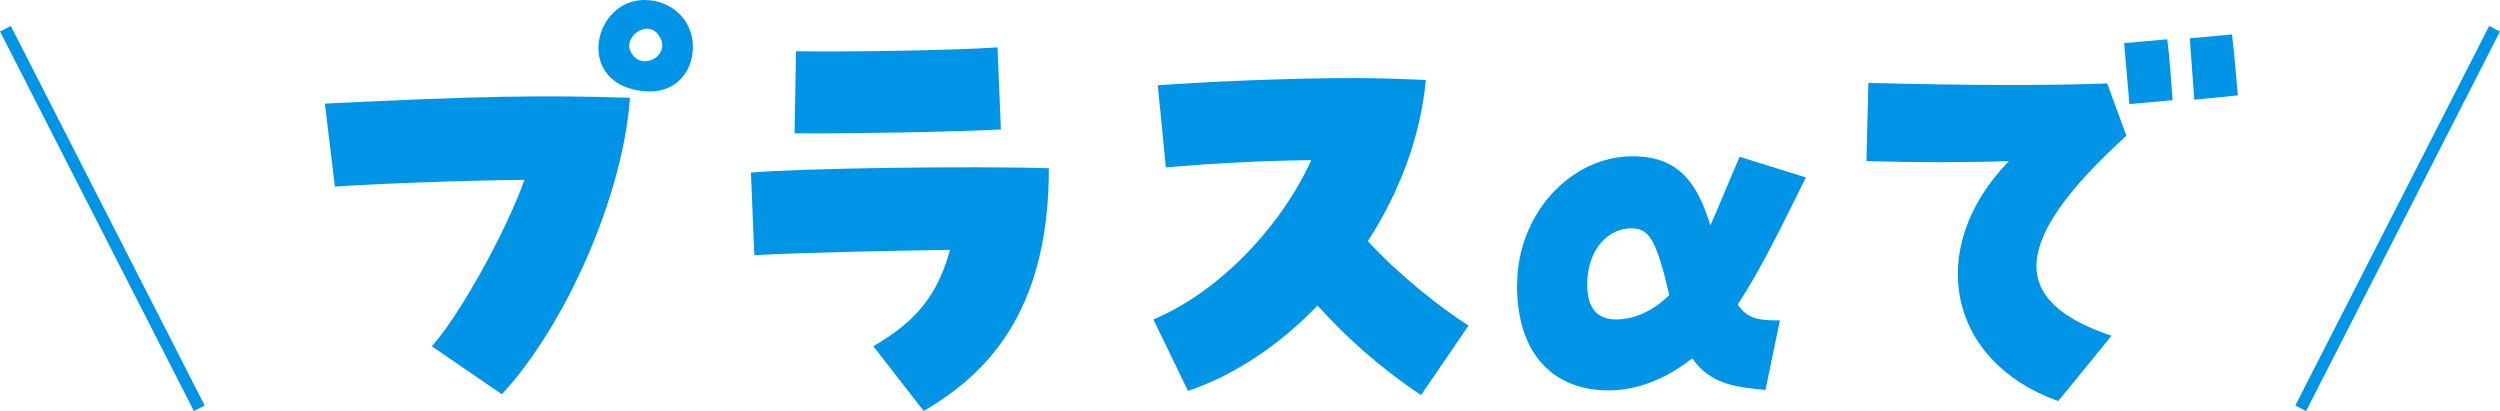
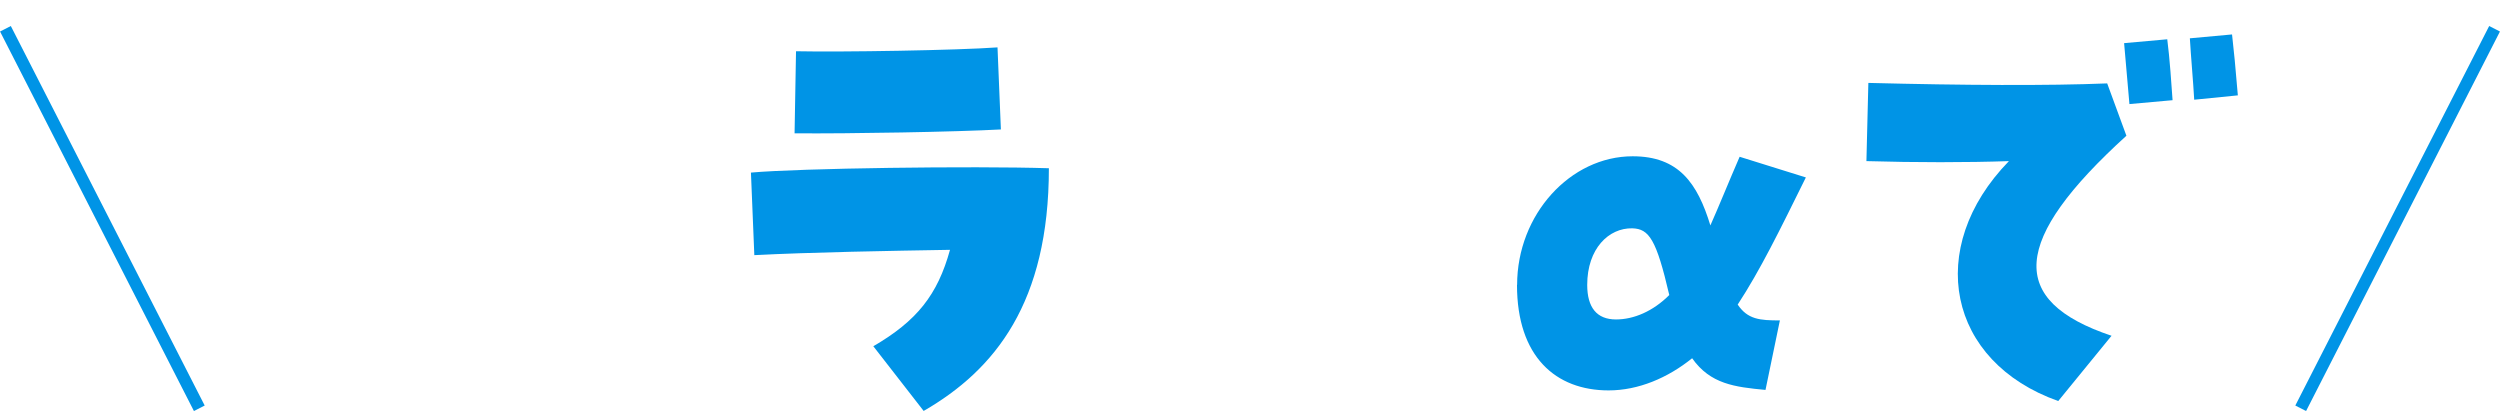
<svg xmlns="http://www.w3.org/2000/svg" id="_レイヤー_2" data-name="レイヤー 2" viewBox="0 0 206.84 34.01">
  <defs>
    <style>
      .cls-1 {
        fill: #0094e6;
      }

      .cls-2 {
        fill: none;
        stroke: #0094e6;
        stroke-miterlimit: 10;
      }
    </style>
  </defs>
  <g id="_コンテンツ" data-name="コンテンツ">
    <g>
      <line class="cls-2" x1=".45" y1="2.38" x2="16.49" y2="33.78" />
      <line class="cls-2" x1="206.39" y1="2.38" x2="190.35" y2="33.78" />
      <g>
-         <path class="cls-1" d="m35.73,28.65c2.34-2.62,6.19-9.6,7.66-13.77-4.84.04-12.34.32-15.68.56l-.83-6.87c13.06-.63,17.86-.71,25.24-.48-.56,8.06-5.32,18.85-10.6,24.53l-5.79-3.97ZM52.68,7.46c-5.04-.95-3.49-7.46.64-7.46,2.18,0,4.01,1.59,4.01,3.89,0,2.14-1.59,4.17-4.64,3.57Zm2.02-4.17c-.79-1.94-3.14-.4-2.54.95.28.6.75.83,1.19.83.87,0,1.75-.83,1.35-1.79Z" />
        <path class="cls-1" d="m72.25,28.65c3.61-2.1,5.32-4.25,6.35-7.98-4.84.08-11.55.2-16.19.44l-.28-6.83c3.97-.36,18.3-.56,24.65-.36,0,11.11-4.45,16.67-10.36,20.08l-4.17-5.36Zm-6.39-24.41c3.73.08,13.41-.08,16.67-.32l.28,6.79c-3.65.2-12.54.36-17.07.32l.12-6.79Z" />
-         <path class="cls-1" d="m109.01,25.28c-3.14,3.25-6.83,5.75-10.72,7.06l-2.86-5.91c5.56-2.34,10.6-7.78,13.06-13.18-4.33.04-8.89.32-12.03.6l-.67-6.79c3.73-.28,10.48-.6,16.27-.6,2.18,0,4.21.08,5.91.16-.44,4.68-2.18,9.29-4.8,13.33,2.58,2.82,6.03,5.52,8.33,6.99l-3.93,5.75c-3.65-2.46-6.27-4.88-8.57-7.42Z" />
        <path class="cls-1" d="m125.52,23.57c0-5.83,4.41-10.64,9.56-10.64,3.81,0,5.36,2.22,6.43,5.72.71-1.59,1.47-3.49,2.42-5.68l5.48,1.71c-2.18,4.41-3.77,7.66-5.64,10.52.83,1.23,1.83,1.31,3.49,1.31l-1.19,5.75c-2.54-.24-4.56-.48-6.07-2.62-2.02,1.63-4.45,2.66-6.91,2.66-4.37,0-7.58-2.78-7.58-8.73Zm8.18,2.86c1.47,0,3.06-.67,4.41-2.02-1.07-4.6-1.67-5.48-3.06-5.52-1.94-.04-3.73,1.67-3.73,4.68,0,1.87.79,2.86,2.38,2.86Z" />
        <path class="cls-1" d="m166.21,13.33c-3.45.12-7.74.12-11.79,0l.16-6.47c7.9.2,14.84.24,19.76.04l1.59,4.33c-9.52,8.65-9.88,13.65-1.23,16.55l-4.41,5.4c-9.17-3.25-11.07-12.66-4.09-19.84Zm9.53-9.76l3.57-.32c.2,1.51.36,3.89.44,5.04l-3.57.32c-.08-.95-.24-2.82-.44-5.04Zm5.44-.4l3.49-.32c.12.99.32,3.06.48,5.04l-3.61.36c-.08-1.47-.28-3.65-.36-5.08Z" />
      </g>
    </g>
  </g>
</svg>